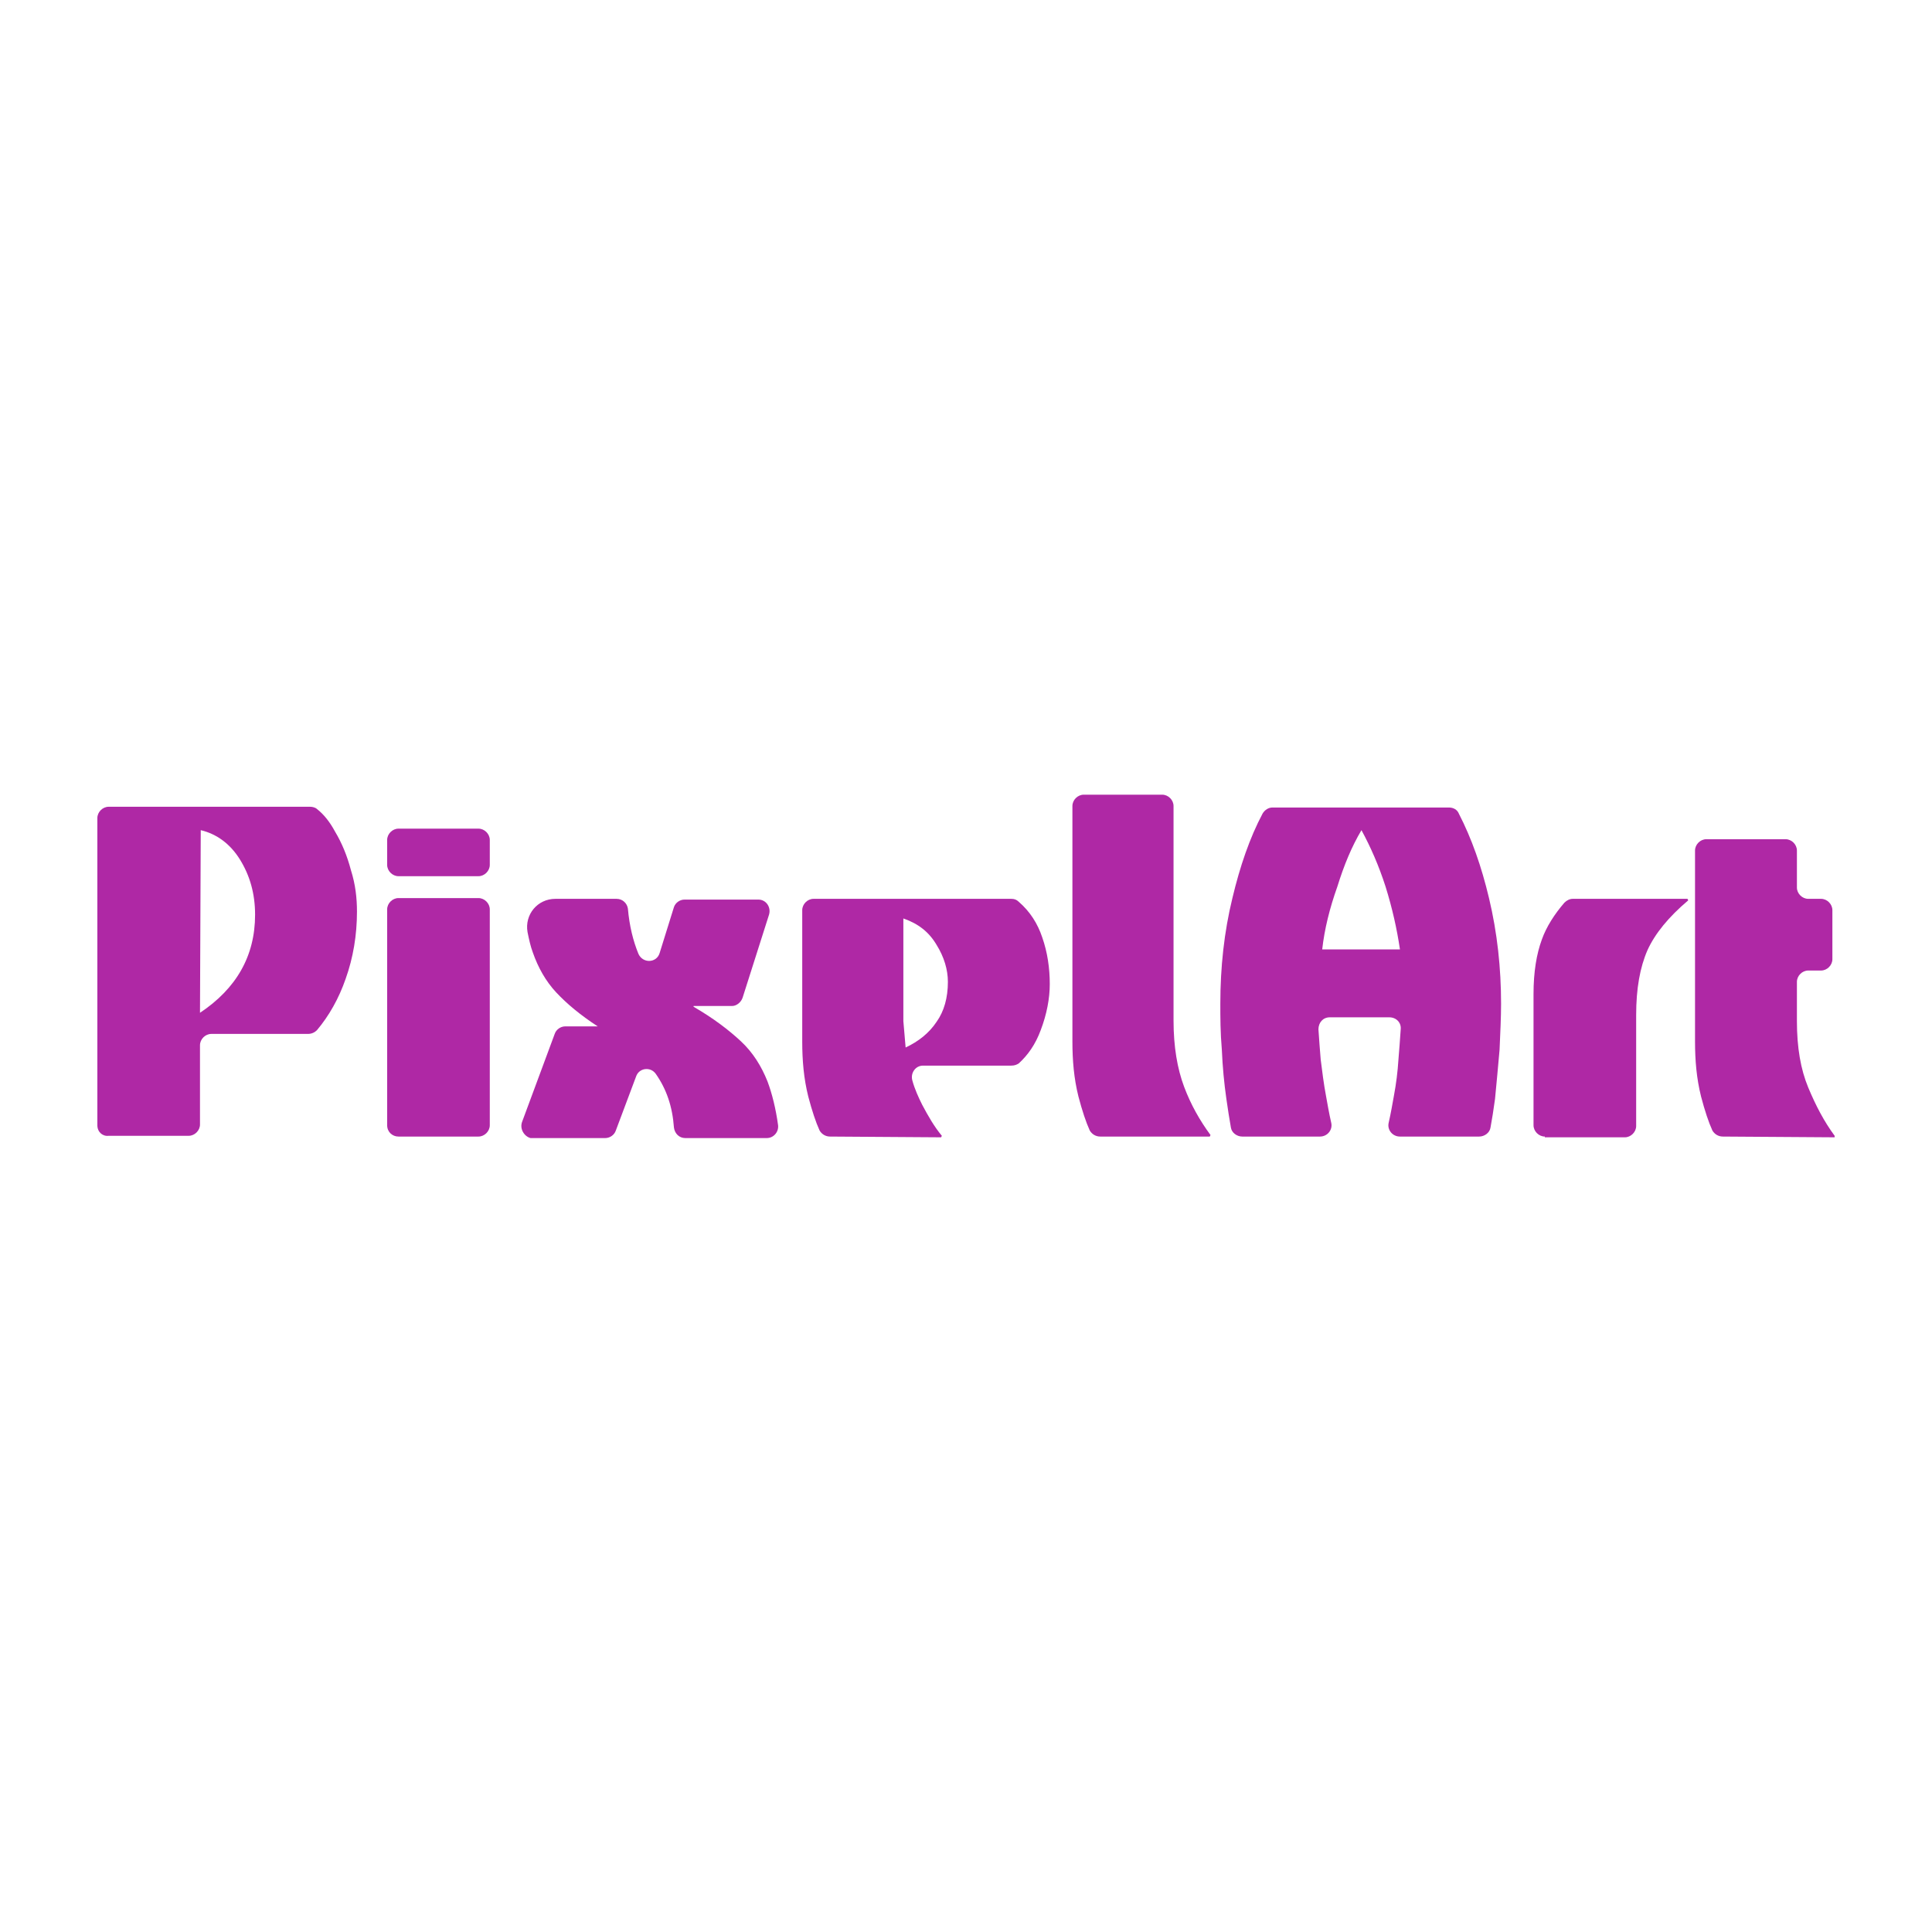
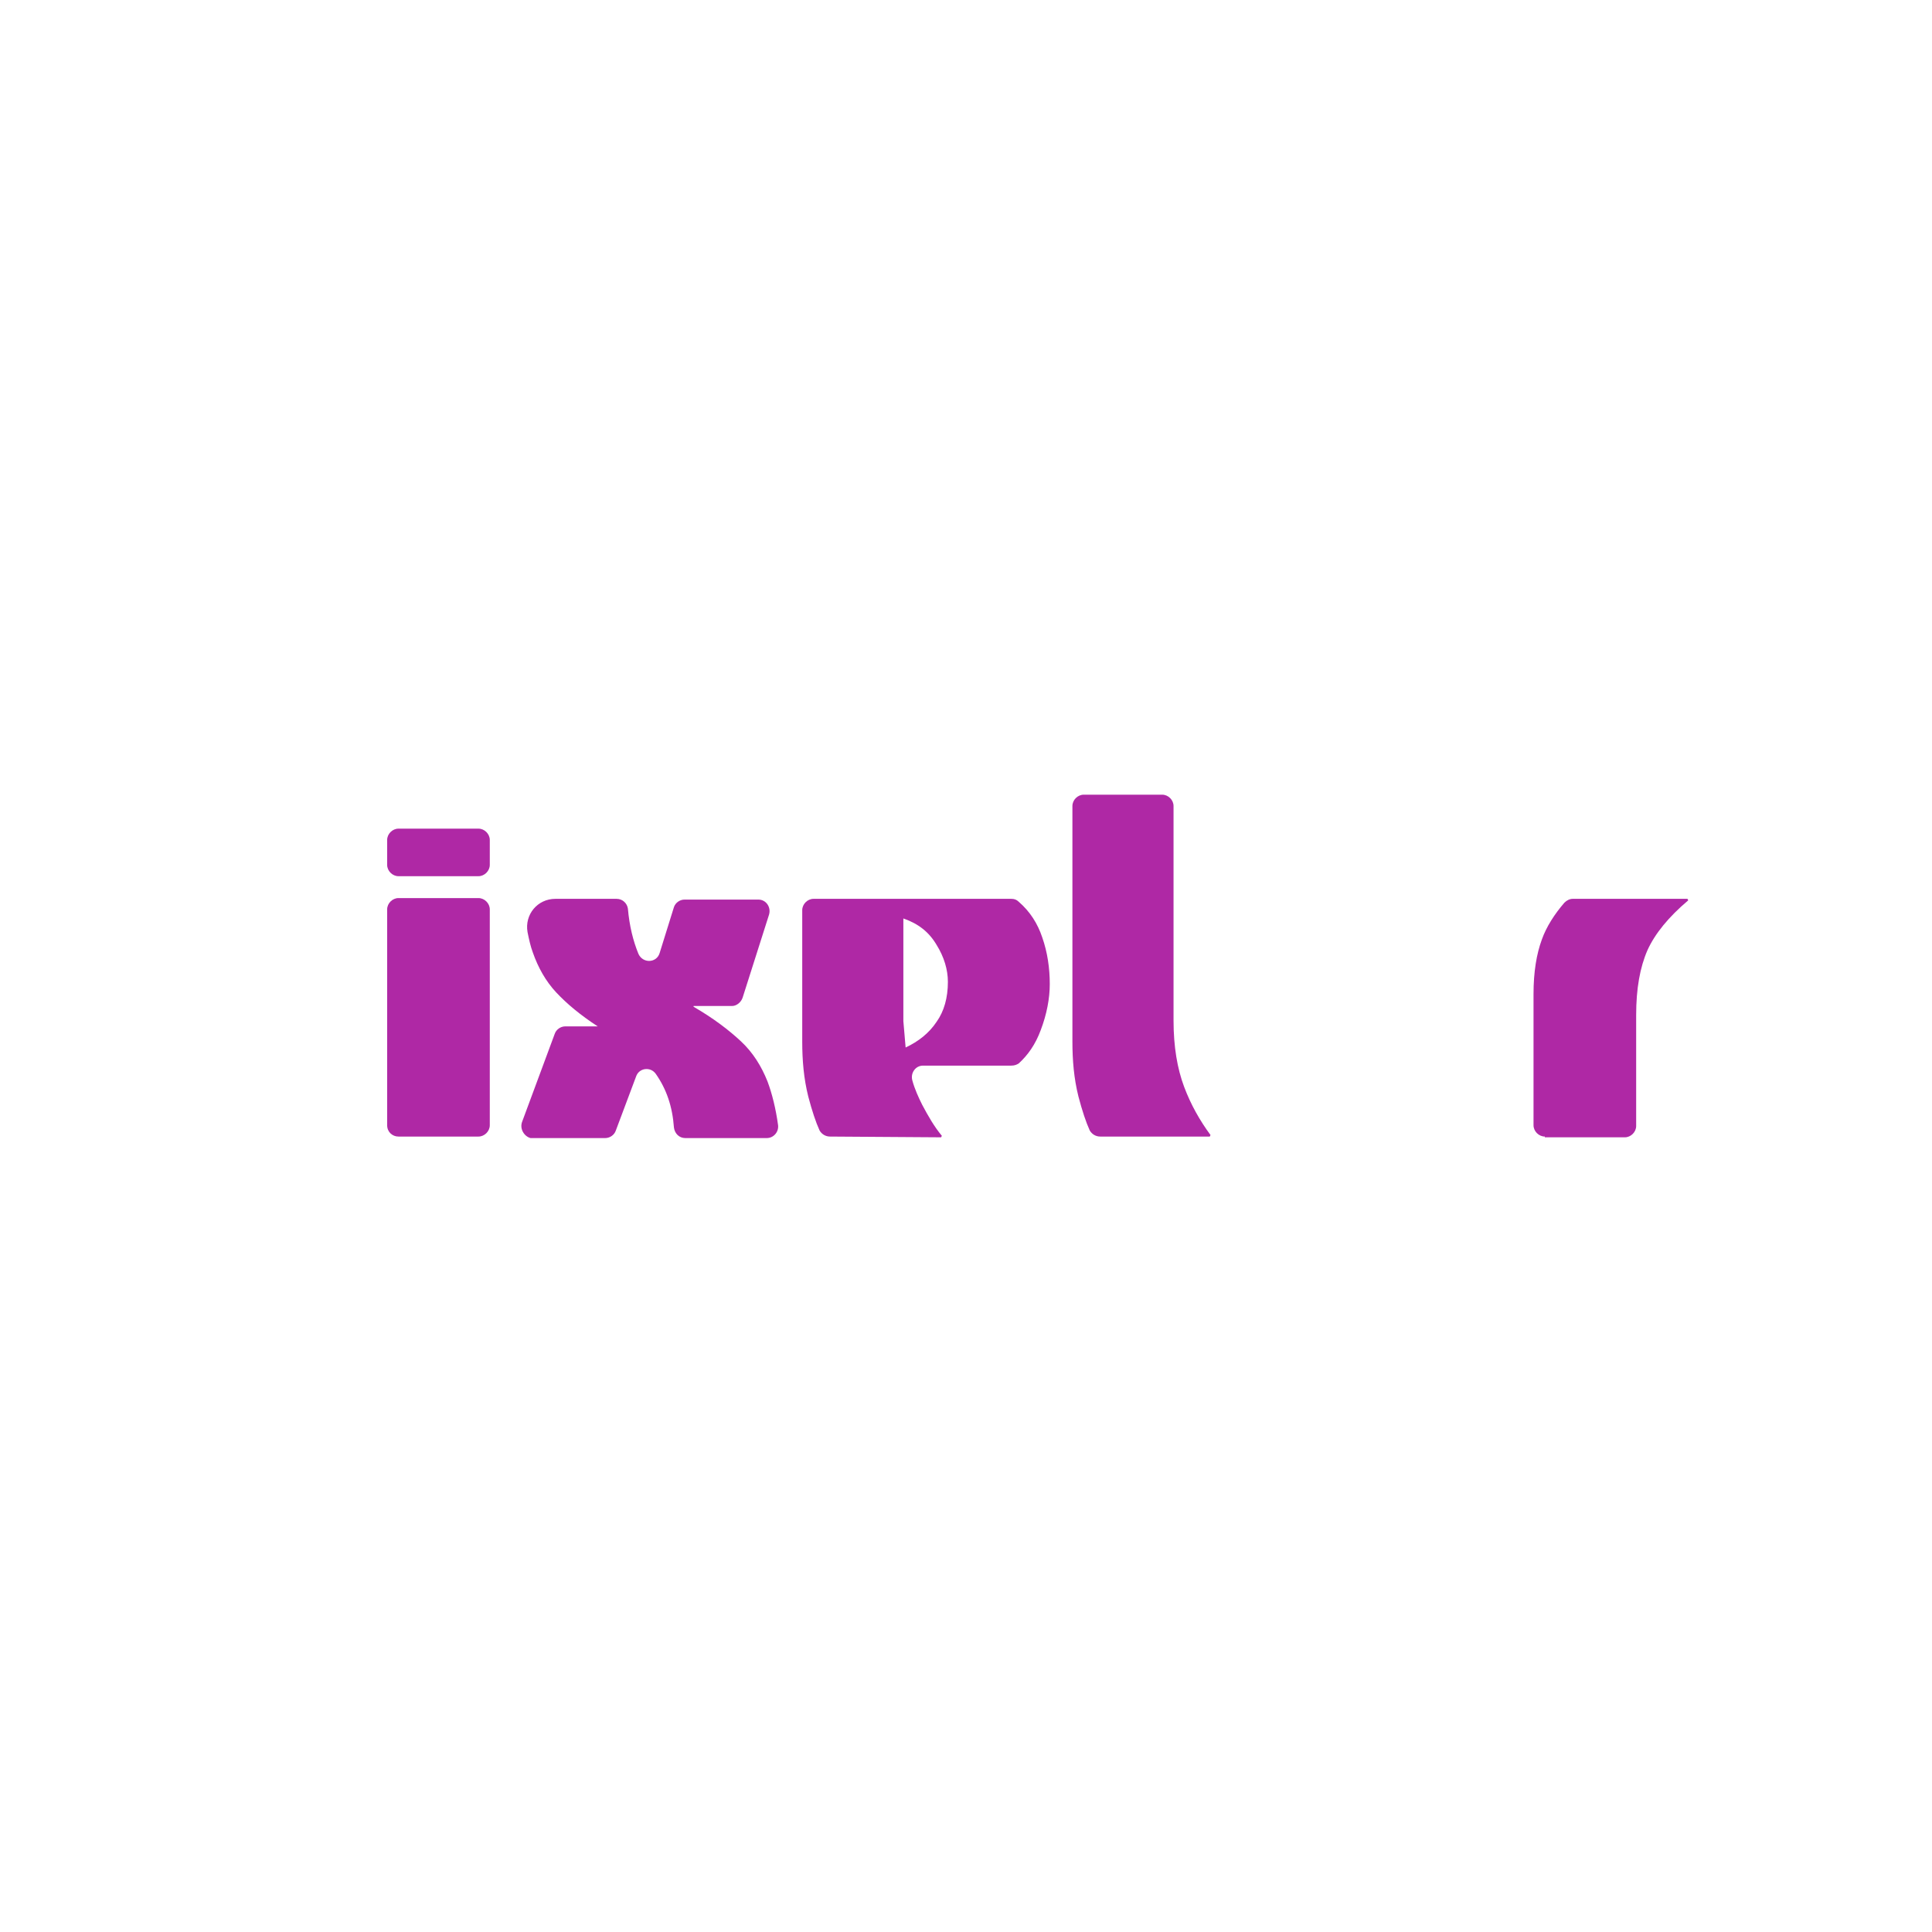
<svg xmlns="http://www.w3.org/2000/svg" version="1.1" id="Layer_1" x="0px" y="0px" viewBox="0 0 256 256" style="enable-background:new 0 0 256 256;" xml:space="preserve">
  <style type="text/css">
	.st0{display:none;fill:#AF28A5;}
	.st1{fill:#AF28A5;}
</style>
  <path class="st0" d="M72.9,206.1v-146c0-3,2.4-5.4,5.4-5.4l95.9,0c1.2,0,2.4,0.4,3.3,1.1c3.2,2.5,6.1,6.1,8.8,10.8  c3.1,5.5,5.7,11.6,7.6,18.4c2,6.8,3,13.4,3,19.8c0,11.1-1.8,21.8-5.5,32c-3.4,9.3-7.9,17.4-13.7,24.4c-1,1.2-2.6,2-4.2,2h-46.2  c-3,0-5.4,2.4-5.4,5.4v37.6c0,3-2.4,5.4-5.4,5.4H78.3C75.3,211.5,72.9,209.1,72.9,206.1z M121.9,152.3c17.4-11.5,26-27.1,26-46.7  c0-10-2.4-18.7-7.2-26c-4.8-7.4-11.1-12.1-18.8-14.2L121.9,152.3z" />
  <g>
-     <path class="st1" d="M12.9,149.1v-40.7c0-0.8,0.7-1.5,1.5-1.5l26.7,0c0.3,0,0.7,0.1,0.9,0.3c0.9,0.7,1.7,1.7,2.4,3   c0.9,1.5,1.6,3.2,2.1,5.1c0.6,1.9,0.8,3.7,0.8,5.5c0,3.1-0.5,6.1-1.5,8.9c-0.9,2.6-2.2,4.9-3.8,6.8c-0.3,0.3-0.7,0.5-1.2,0.5H28   c-0.8,0-1.5,0.7-1.5,1.5v10.5c0,0.8-0.7,1.5-1.5,1.5H14.4C13.6,150.6,12.9,150,12.9,149.1z M26.5,134.2c4.8-3.2,7.3-7.5,7.3-13   c0-2.8-0.7-5.2-2-7.3c-1.3-2.1-3.1-3.4-5.2-3.9L26.5,134.2z" />
    <path class="st1" d="M51.3,114.6v-3.3c0-0.8,0.7-1.5,1.5-1.5h10.6c0.8,0,1.5,0.7,1.5,1.5v3.3c0,0.8-0.7,1.5-1.5,1.5H52.8   C52,116.1,51.3,115.4,51.3,114.6z M51.3,149.1v-28.6c0-0.8,0.7-1.5,1.5-1.5h10.6c0.8,0,1.5,0.7,1.5,1.5v28.6c0,0.8-0.7,1.5-1.5,1.5   H52.8C52,150.6,51.3,150,51.3,149.1z" />
    <path class="st1" d="M69.2,148.6l4.3-11.6c0.2-0.6,0.8-1,1.4-1h4.3V136c-2.3-1.5-4.1-3-5.5-4.5c-1.4-1.5-2.4-3.3-3.1-5.3   c-0.3-0.8-0.5-1.7-0.7-2.7c-0.4-2.3,1.3-4.4,3.7-4.4h8.1c0.8,0,1.4,0.6,1.5,1.3c0.2,2.3,0.7,4.3,1.4,6c0.6,1.3,2.4,1.2,2.8-0.1   l1.9-6.1c0.2-0.6,0.8-1,1.4-1h9.8c1,0,1.7,1,1.4,2l-3.5,11c-0.2,0.6-0.8,1.1-1.4,1.1h-5.1v0.1c2.6,1.5,4.7,3.1,6.3,4.6   c1.6,1.5,2.7,3.3,3.5,5.3c0.6,1.6,1.1,3.6,1.4,5.8c0.1,0.9-0.6,1.7-1.5,1.7l-10.8,0c-0.8,0-1.4-0.6-1.5-1.4c-0.2-2.8-1-5.1-2.4-7.1   c-0.7-1-2.2-0.8-2.6,0.3l-2.7,7.2c-0.2,0.6-0.8,1-1.4,1h-9.9C69.5,150.6,68.8,149.6,69.2,148.6z" />
    <path class="st1" d="M110,150.6c-0.6,0-1.1-0.3-1.4-0.8c-0.5-1.1-1-2.6-1.5-4.5c-0.6-2.4-0.8-4.8-0.8-7.3v-17.4   c0-0.8,0.7-1.5,1.5-1.5H134c0.4,0,0.7,0.1,1,0.4c1.5,1.3,2.5,2.9,3.1,4.7c0.7,2,1,4.1,1,6.2c0,1.9-0.4,4-1.2,6.1   c-0.7,1.9-1.7,3.3-2.9,4.4c-0.3,0.2-0.6,0.3-1,0.3h-11.7c-1,0-1.7,1-1.4,2c0.3,1.1,0.8,2.2,1.3,3.2c0.8,1.5,1.6,2.9,2.6,4.1   l-0.1,0.2L110,150.6z M120,138.8c1.7-0.8,3.1-1.9,4.1-3.4c1-1.4,1.5-3.2,1.5-5.3c0-1.6-0.5-3.3-1.5-4.9c-1-1.7-2.4-2.8-4.4-3.5   v13.6C119.8,136.5,119.9,137.7,120,138.8z" />
    <path class="st1" d="M145.8,150.6c-0.6,0-1.1-0.3-1.4-0.8c-0.5-1.1-1-2.6-1.5-4.5c-0.6-2.4-0.8-4.8-0.8-7.3v-31.2   c0-0.8,0.7-1.5,1.5-1.5H154c0.8,0,1.5,0.7,1.5,1.5v28.4c0,3.5,0.5,6.4,1.4,8.8c0.9,2.4,2.1,4.5,3.5,6.4l-0.1,0.2L145.8,150.6z" />
-     <path class="st1" d="M164.6,150.6c-0.7,0-1.4-0.5-1.5-1.2c-0.2-1.1-0.4-2.4-0.6-3.8c-0.3-2.1-0.5-4.2-0.6-6.5   c-0.2-2.3-0.2-4.3-0.2-6.1c0-4.8,0.5-9.5,1.6-14c1-4.2,2.3-8,4-11.2c0.3-0.5,0.8-0.8,1.3-0.8H192c0.6,0,1.1,0.3,1.3,0.8   c1.7,3.3,3,7,4,11.2c1.1,4.6,1.6,9.3,1.6,14c0,1.8-0.1,3.8-0.2,6.1c-0.2,2.3-0.4,4.4-0.6,6.5c-0.2,1.5-0.4,2.7-0.6,3.8   c-0.1,0.7-0.8,1.2-1.5,1.2l-10.5,0c-1,0-1.7-0.9-1.5-1.8c0.3-1.3,0.5-2.5,0.7-3.6c0.3-1.6,0.5-3.2,0.6-4.8c0.1-1.2,0.2-2.5,0.3-4   c0.1-0.9-0.6-1.6-1.5-1.6h-7.9c-0.9,0-1.5,0.7-1.5,1.6c0.1,1.5,0.2,2.8,0.3,4c0.2,1.6,0.4,3.2,0.7,4.8c0.2,1.1,0.4,2.3,0.7,3.6   c0.2,0.9-0.5,1.8-1.5,1.8L164.6,150.6z M175.2,125.8h10.3c-0.4-2.7-1-5.4-1.9-8.3c-0.9-2.8-2-5.3-3.2-7.5c-1.3,2.2-2.3,4.6-3.2,7.5   C176.2,120.3,175.5,123.1,175.2,125.8z" />
    <path class="st1" d="M204.7,150.6c-0.8,0-1.5-0.7-1.5-1.5v-17.4c0-2.9,0.4-5.3,1.1-7.2c0.6-1.7,1.7-3.4,3-4.9   c0.3-0.3,0.7-0.5,1.1-0.5h15.2l0.1,0.2c-2.6,2.2-4.4,4.4-5.4,6.6c-1,2.3-1.5,5.1-1.5,8.6v14.7c0,0.8-0.7,1.5-1.5,1.5H204.7z" />
-     <path class="st1" d="M228.3,150.6c-0.6,0-1.1-0.3-1.4-0.8c-0.5-1.1-1-2.6-1.5-4.5c-0.6-2.4-0.8-4.8-0.8-7.3v-25.3   c0-0.8,0.7-1.5,1.5-1.5h10.5c0.8,0,1.5,0.7,1.5,1.5v4.9c0,0.8,0.7,1.5,1.5,1.5h1.7c0.8,0,1.5,0.7,1.5,1.5v6.5   c0,0.8-0.7,1.5-1.5,1.5h-1.7c-0.8,0-1.5,0.7-1.5,1.5v5.2c0,3.5,0.5,6.4,1.5,8.8c1,2.4,2.1,4.5,3.5,6.4v0.2L228.3,150.6z" />
  </g>
</svg>